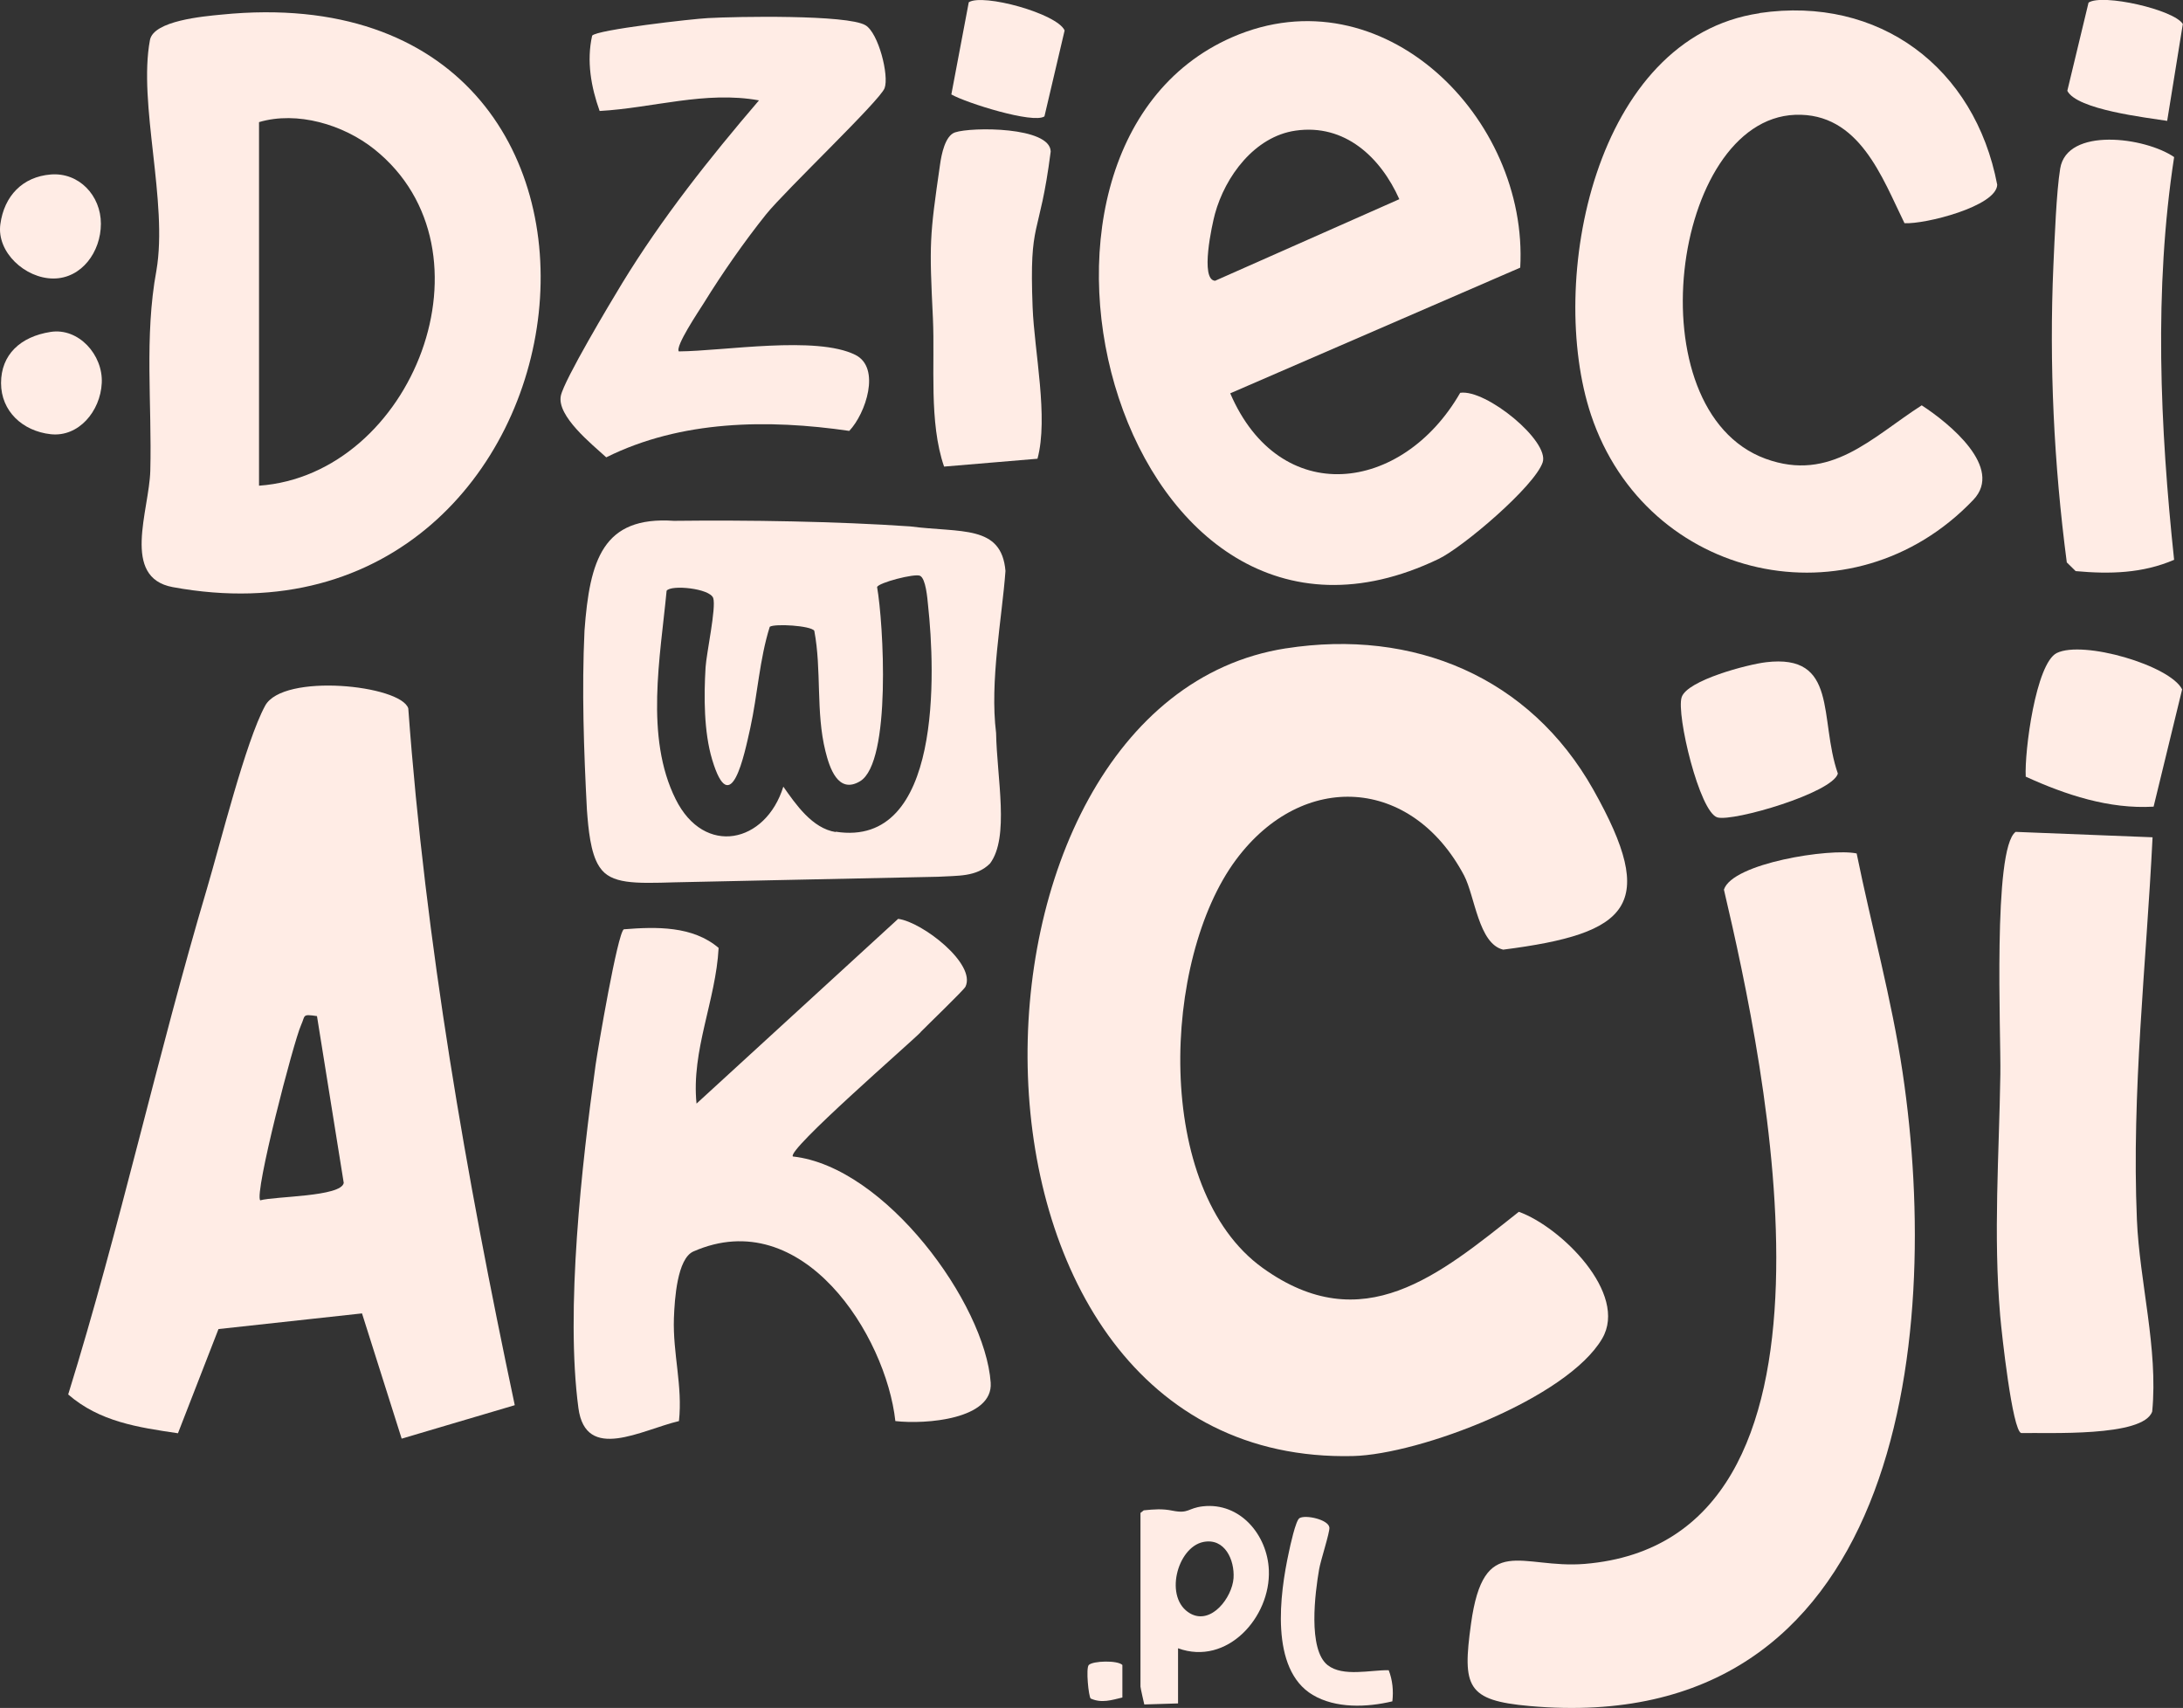
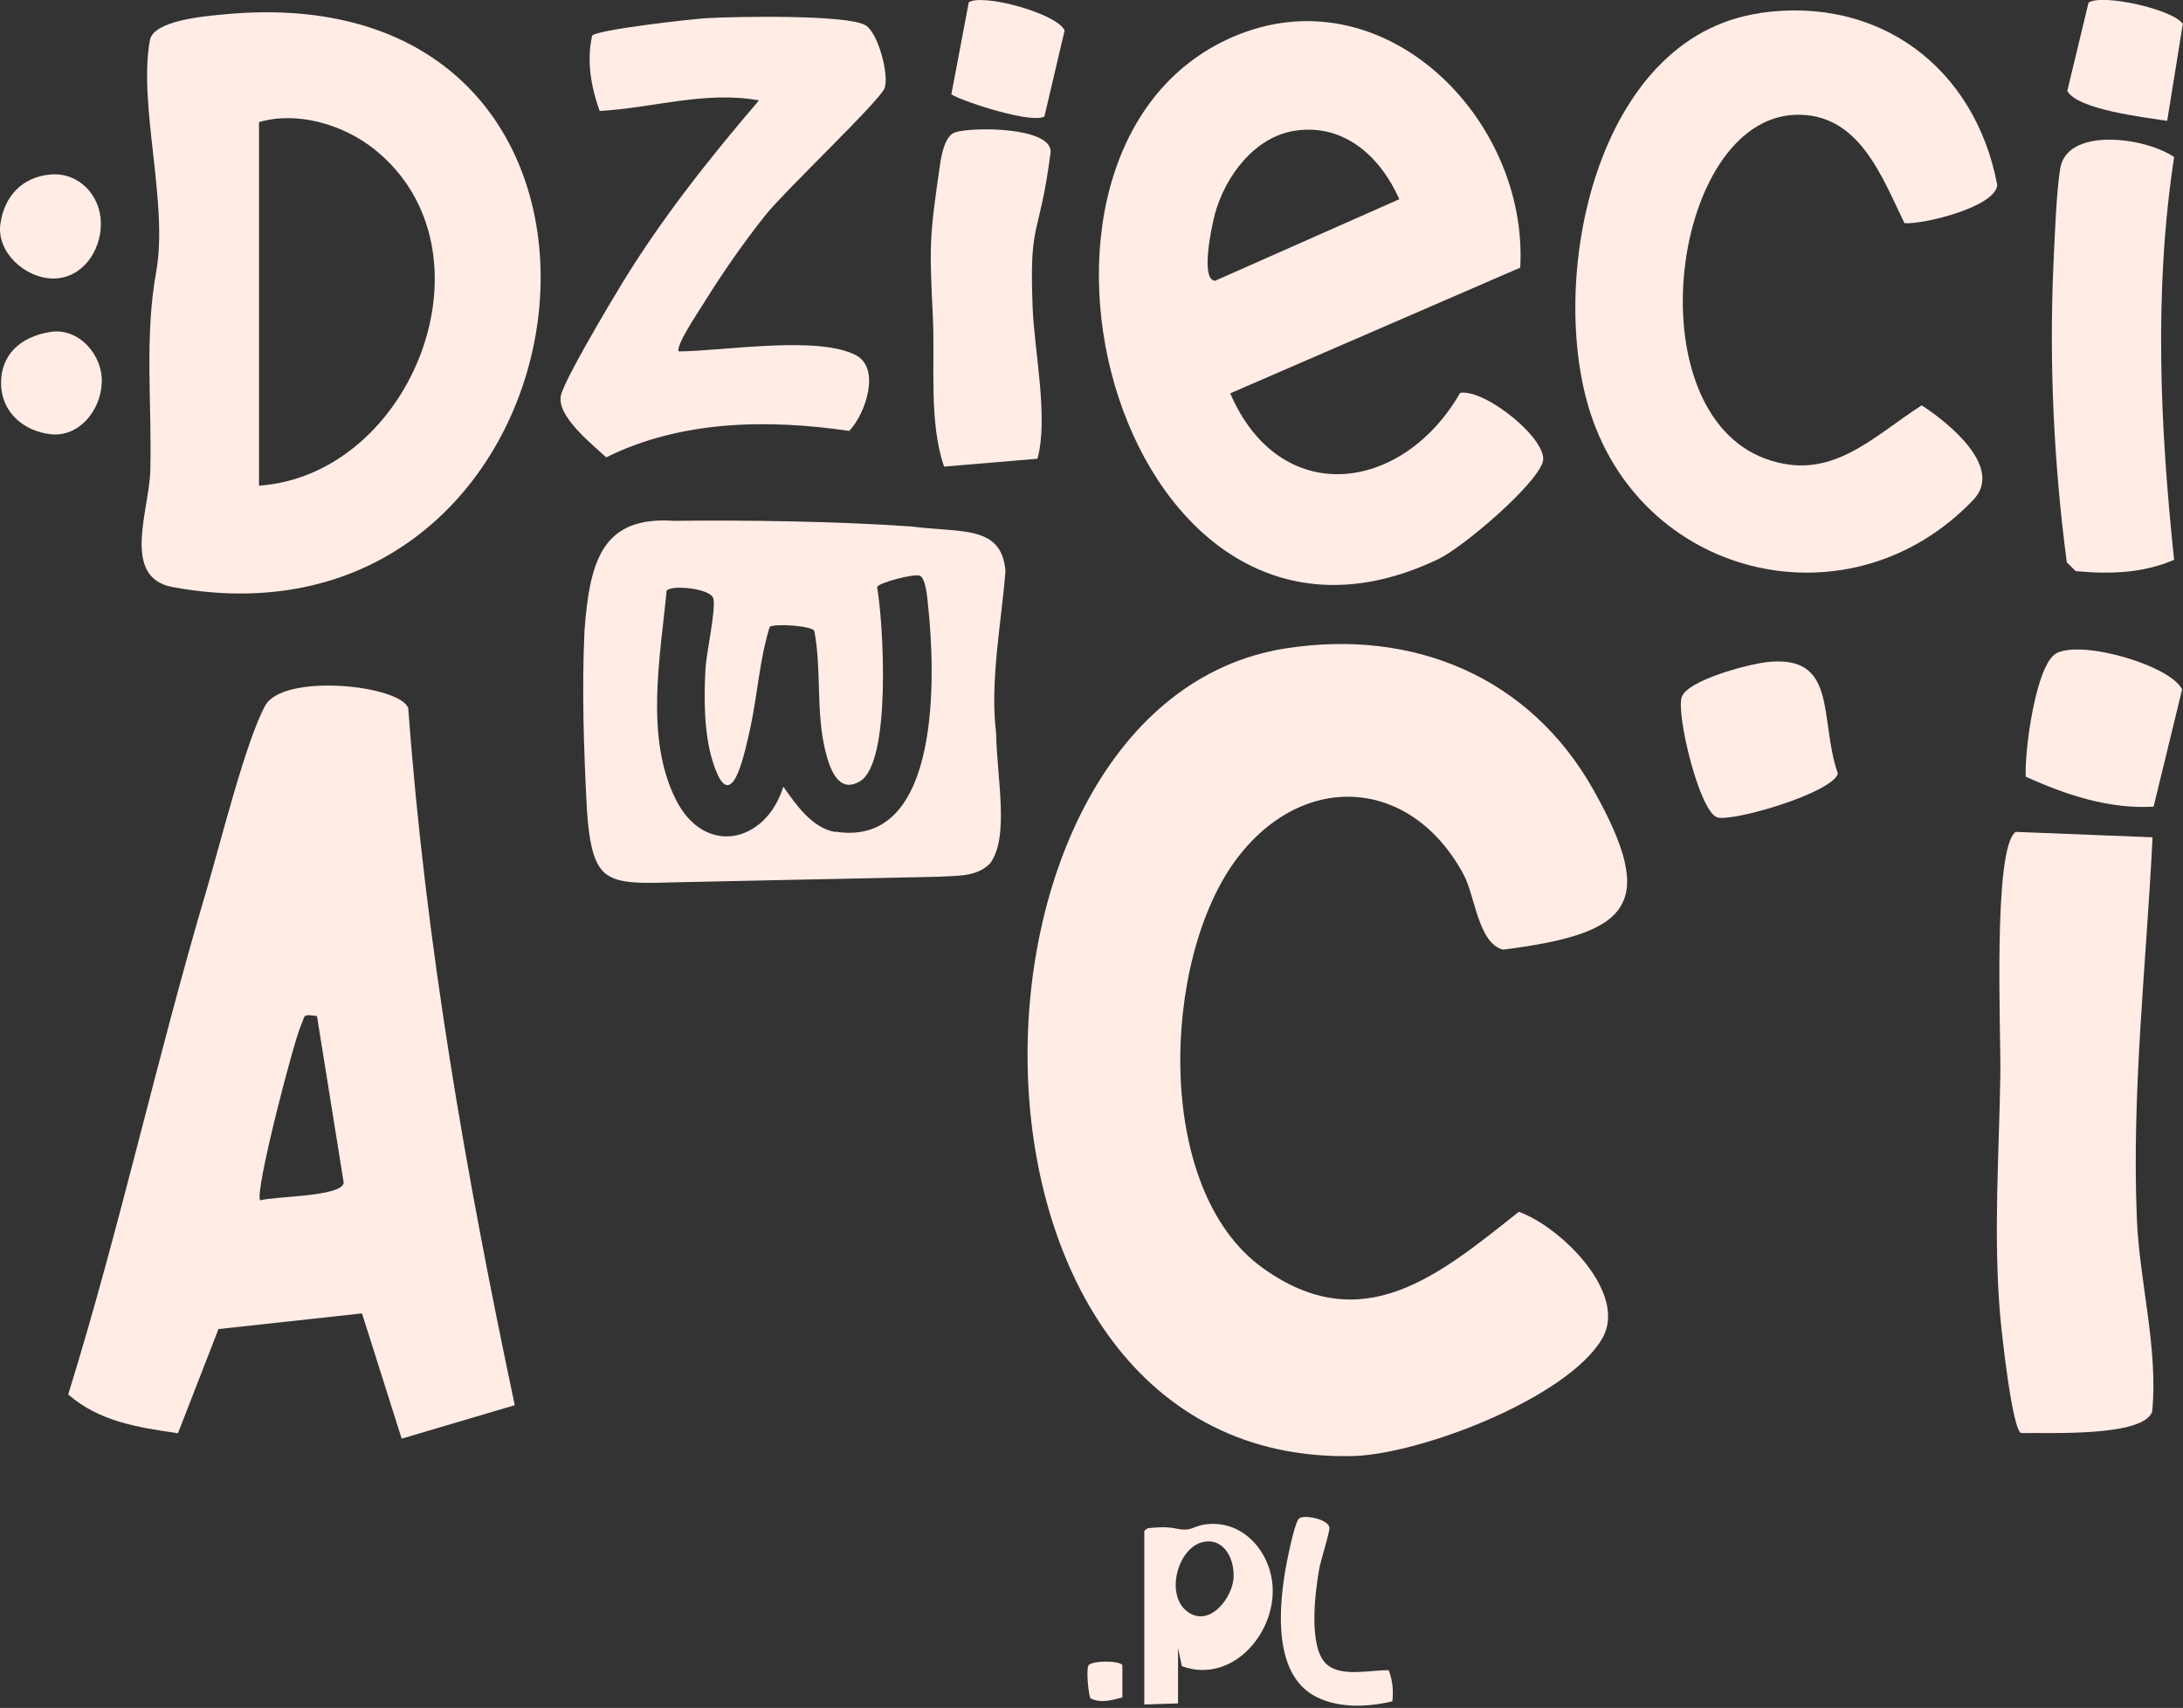
<svg xmlns="http://www.w3.org/2000/svg" id="Warstwa_2" data-name="Warstwa 2" viewBox="0 0 125.49 98.18">
  <rect x="0" y="0" width="125.49" height="98.18" fill="#333333" stroke="none" />
  <defs>
    <style>
      .cls-1 {
        fill: #ffece5;
      }
    </style>
  </defs>
  <g id="Layer_1" data-name="Layer 1">
    <g>
      <path class="cls-1" d="M87.38,15.39l-16.66,7.22c2.85,6.63,9.89,5.76,13.22-.03,1.49-.22,5.15,2.78,4.74,4-.47,1.38-4.57,4.87-5.98,5.55-18.21,8.75-26.87-23.43-11.87-29.99,8.64-3.77,17.05,4.64,16.56,13.25ZM74.47,7.51c-2.35.34-4.04,2.63-4.63,4.79-.16.59-.87,3.79.01,3.84l10.59-4.69c-1.08-2.42-3.14-4.35-5.97-3.94Z" />
-       <path class="cls-1" d="M52.92,59.34c-.6.62-7.72,6.79-7.34,7.14,5.31.58,11.05,8.45,11.37,13,.15,2.11-3.74,2.41-5.48,2.21-.54-4.91-5.32-12.51-11.61-9.75-.93.41-1.08,2.74-1.12,3.83-.07,2.05.51,3.89.29,5.92-2.16.51-5.36,2.38-5.78-.75-.75-5.63.19-14,.99-19.74.14-.97,1.26-7.56,1.62-7.78,1.87-.15,3.96-.2,5.45,1.07-.16,3.03-1.58,5.89-1.27,8.95l11.59-10.62c1.39.18,4.5,2.59,3.87,3.9-.09.19-2.16,2.18-2.59,2.62Z" />
      <path class="cls-1" d="M12.73.84c27.34-2.74,22.23,37.52-2.8,32.91-2.98-.55-1.35-4.4-1.29-6.69.1-3.83-.35-7.72.35-11.5.68-3.95-1.06-9.59-.37-13.26.21-1.11,3.06-1.36,4.11-1.46ZM14.89,27.92c8.84-.63,13.89-13.54,6.63-19.34-1.78-1.42-4.44-2.21-6.63-1.56v20.9Z" />
-       <path class="cls-1" d="M67.72,94.74v3.18l-1.94.06s-.22-.94-.22-1.03v-9.98l.19-.15c.6-.06,1.06-.1,1.65.02.95.19.87-.15,1.75-.25,2.14-.24,3.71,1.65,3.79,3.67.11,2.7-2.4,5.52-5.22,4.49ZM69.17,88.64c-1.51.31-2.28,3.24-.75,4.11,1.21.68,2.41-.92,2.49-2.03.07-1.04-.5-2.33-1.74-2.08Z" />
+       <path class="cls-1" d="M67.72,94.74v3.18l-1.94.06v-9.98l.19-.15c.6-.06,1.06-.1,1.65.02.95.19.87-.15,1.75-.25,2.14-.24,3.71,1.65,3.79,3.67.11,2.7-2.4,5.52-5.22,4.49ZM69.17,88.64c-1.51.31-2.28,3.24-.75,4.11,1.21.68,2.41-.92,2.49-2.03.07-1.04-.5-2.33-1.74-2.08Z" />
      <path class="cls-1" d="M29.58,80.78l-6.49,1.92-2.28-7.2-8.25.9-2.33,5.99c-2.3-.34-4.5-.66-6.31-2.23,2.98-9.6,5.12-19.46,7.98-29.09.77-2.6,2.22-8.44,3.34-10.5,1.03-1.9,7.8-1.19,8.23.15.99,13.51,3.32,26.84,6.12,40.05ZM18.22,58.41c-.87-.13-.66-.04-.91.51-.43.94-2.71,9.71-2.35,10.08.86-.24,4.65-.2,4.8-1l-1.54-9.6Z" />
      <path class="cls-1" d="M39.03,20.2c2.59-.02,7.89-.92,10.14.2,1.48.74.6,3.37-.35,4.37-4.67-.68-9.67-.62-13.97,1.52-.82-.75-2.85-2.37-2.61-3.54.19-.91,2.85-5.36,3.52-6.46,2.29-3.75,5.02-7.19,7.87-10.52-3.09-.56-6.1.44-9.16.61-.49-1.37-.76-2.87-.43-4.33.25-.34,5.8-.97,6.65-1.01,1.6-.09,8.01-.21,9.06.41.75.44,1.37,2.9,1.1,3.62s-5.69,5.86-6.81,7.25c-1.25,1.56-2.53,3.4-3.58,5.1-.26.42-1.69,2.53-1.43,2.79Z" />
      <path class="cls-1" d="M101.15.75c6.88-1.01,12.38,3.14,13.66,9.87-.04,1.24-4.15,2.28-5.33,2.21-1.28-2.6-2.59-6.37-6.29-6.23-7.1.28-9.29,16.98-1.7,19.77,3.75,1.37,6.1-1.22,8.98-3.07,1.6,1.04,4.72,3.59,2.97,5.43-6.95,7.3-18.79,4.67-21.98-4.88-2.55-7.66.19-21.7,9.69-23.09Z" />
      <path class="cls-1" d="M73.93,37.27c7.33-1.14,14.01,1.64,17.66,8.12,3.75,6.66,2.11,8.27-5.18,9.2-1.42-.34-1.62-3.07-2.25-4.27-3-5.65-9.26-6.06-13.1-.91-4.27,5.73-4.78,18.95,1.53,23.48,5.75,4.13,10.14.4,14.72-3.23,2.41.86,6.31,4.7,4.79,7.29-2.01,3.43-10.47,6.65-14.32,6.75-24.57.58-23.98-43.3-3.86-46.43Z" />
      <path class="cls-1" d="M79.83,96.01c.22.57.28,1.18.21,1.79-1.46.35-3.25.42-4.58-.37-2.48-1.48-1.89-5.82-1.37-8.2.07-.34.39-1.83.61-1.96.35-.21,1.67.08,1.72.54.03.27-.51,1.91-.59,2.4-.23,1.32-.66,4.6.49,5.51.88.69,2.48.27,3.52.29Z" />
-       <path class="cls-1" d="M106.73,49.06c.85,4.18,2.01,8.35,2.64,12.58,2.34,15.66-.26,38.32-21.44,36.43-3.62-.32-3.87-1.1-3.37-4.72.73-5.31,2.88-3.15,6.54-3.45,16.25-1.35,10.38-28.61,8-38.76.48-1.52,6.11-2.4,7.63-2.08Z" />
      <path class="cls-1" d="M124.98,32.18c-1.81.78-3.69.83-5.66.65l-.51-.5c-.74-5.63-1.02-11.39-.77-17.08.07-1.5.17-4.22.39-5.56.39-2.4,4.88-1.81,6.55-.66-1.17,7.61-.81,15.52,0,23.16Z" />
      <path class="cls-1" d="M123.74,48.14c-.36,7.3-1.21,14.63-.9,21.97.15,3.57,1.23,7.42.88,11.03-.51,1.49-6.05,1.2-7.53,1.24-.51-.14-1.12-5.71-1.21-6.75-.4-4.69-.06-9.23.01-13.87.04-2.27-.45-12.98.88-13.94l7.85.31Z" />
      <path class="cls-1" d="M54.27,26.82c-.88-2.55-.52-5.87-.64-8.5-.21-4.33-.2-4.67.41-8.87.08-.57.29-1.65.86-1.84.95-.32,5.47-.33,5.5,1.1-.66,5.13-1.24,3.77-1.04,8.95.1,2.56.92,6.33.28,8.71l-5.35.45Z" />
      <path class="cls-1" d="M64.52,97.58c-.63.15-1.19.34-1.82.06-.12-.09-.29-1.76-.11-1.93.24-.24,1.65-.28,1.93,0v1.87Z" />
      <path class="cls-1" d="M124.59,6.95c-1.19-.19-5.2-.64-5.75-1.73l1.22-5.07c.79-.53,4.91.4,5.42,1.23l-.9,5.57Z" />
      <path class="cls-1" d="M116.45,44.66c-.08-1.47.58-6.51,1.78-7.12,1.52-.75,6.52.71,7.21,2.09l-1.64,6.74c-2.56.15-5.06-.68-7.34-1.72Z" />
      <path class="cls-1" d="M54.69,5.42l1-5.29c.8-.52,5.07.64,5.51,1.62l-1.16,4.94c-.64.44-4.49-.77-5.35-1.26Z" />
      <path class="cls-1" d="M101.5,38.07c4.21-.51,3.05,3.25,4.15,6.4-.32,1.11-5.99,2.77-6.92,2.52-1.03-.28-2.38-5.93-2.06-6.91s3.81-1.89,4.84-2.01Z" />
      <path class="cls-1" d="M.02,12.89c-.22,1.61,1.43,3.12,3.05,3.12s2.73-1.53,2.73-3.15-1.26-2.96-2.88-2.83S.24,11.26.02,12.89Z" />
      <path class="cls-1" d="M.06,22.02c0,1.62,1.24,2.76,2.85,2.94s2.86-1.32,2.94-2.94-1.33-3.19-2.94-2.94c-1.74.27-2.85,1.31-2.85,2.94Z" />
      <path class="cls-1" d="M57.8,32.82c-.23-2.67-2.55-2.18-5.48-2.56-4.21-.29-9.35-.37-13.58-.32-4.09-.28-4.84,2.25-5.14,6.31-.16,3.39-.04,6.9.14,10.32.08,1.06.2,2.46.7,3.23l.04.06c.64.96,2,.93,4.3.86,1.72-.04,3.88-.08,6.09-.13,3.04-.06,6.24-.13,9.05-.19,1.13-.07,2.21.02,2.99-.76,1.13-1.51.4-4.88.35-7.51-.37-2.96.34-6.59.54-9.31ZM48.04,47.83c-1.35-.21-2.3-1.6-3.01-2.61-1.01,3.26-4.54,4.04-6.19.72-1.78-3.57-.88-8.18-.52-11.98.25-.36,2.49-.14,2.68.42.18.55-.39,3.17-.44,3.98-.1,1.68-.1,3.71.38,5.31,1.07,3.56,1.85-.3,2.19-1.82.42-1.92.53-3.95,1.12-5.82.28-.19,2.36-.07,2.56.23.43,2.26.08,4.67.64,6.92.23.93.72,2.49,1.99,1.73,1.82-1.09,1.34-9.15.98-11.16.06-.25,2.17-.8,2.47-.65.33.16.42,1.28.46,1.7.41,3.76.83,13.97-5.31,13.01Z" />
    </g>
  </g>
</svg>